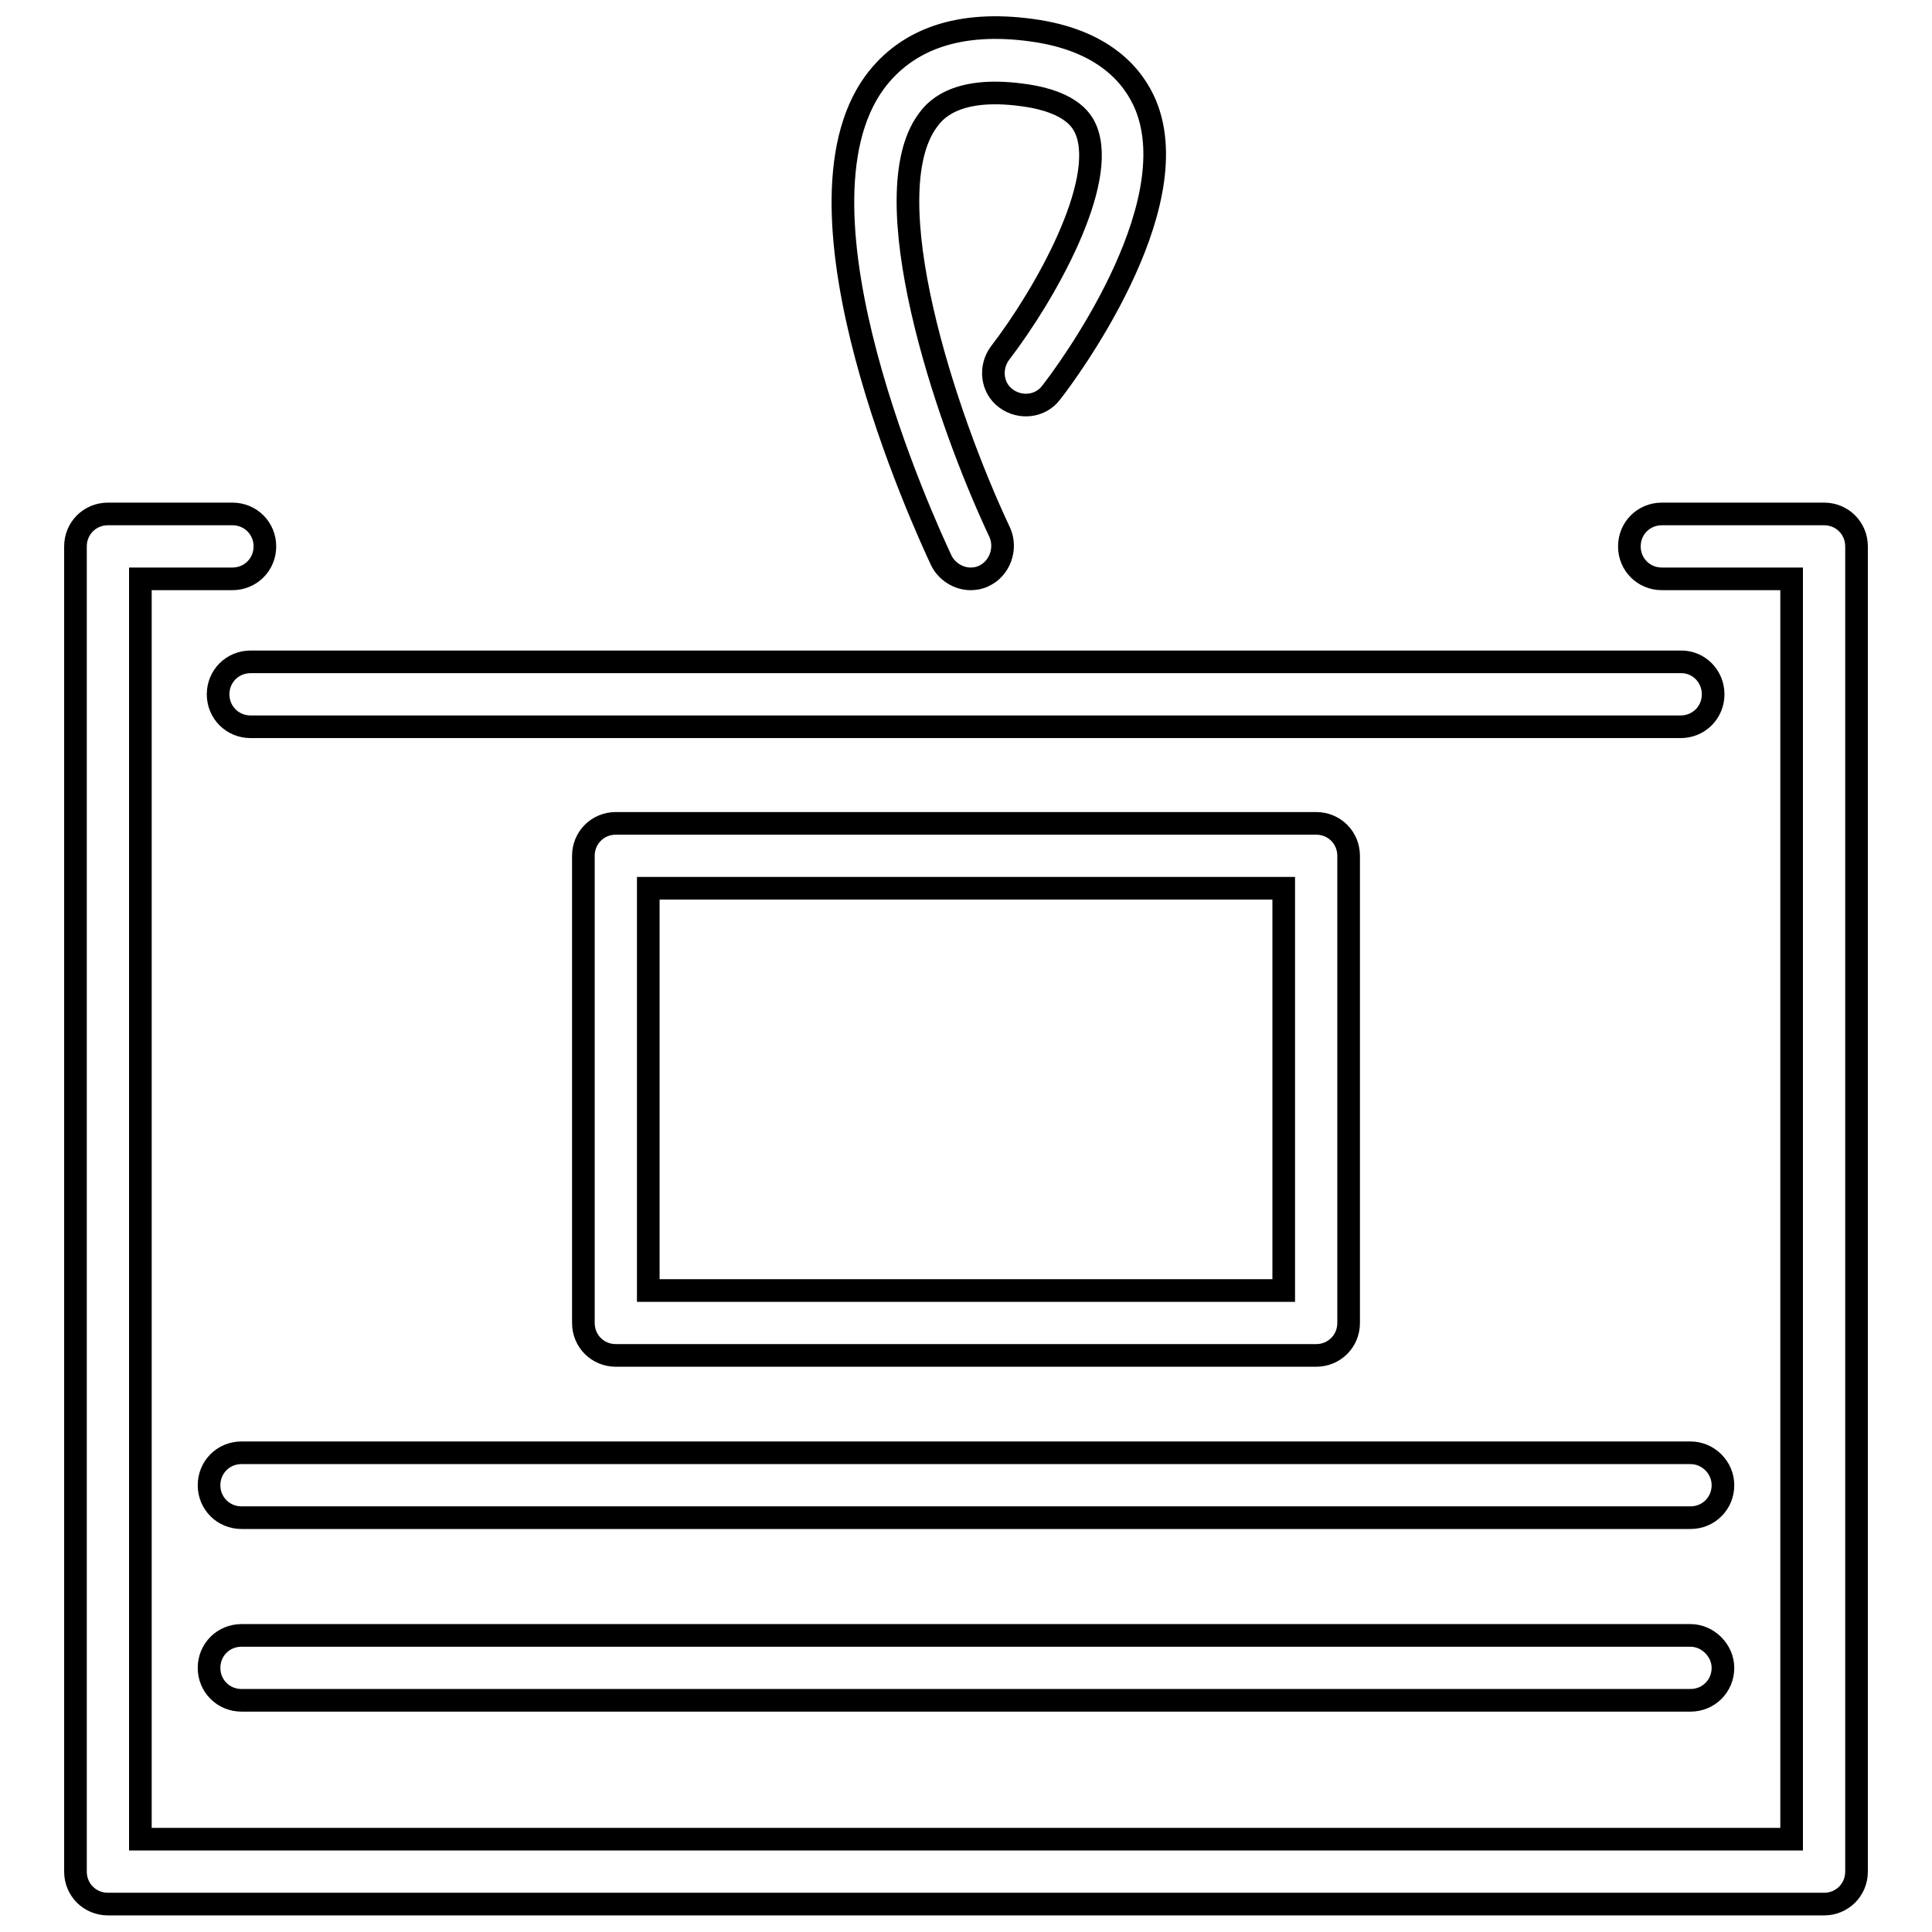
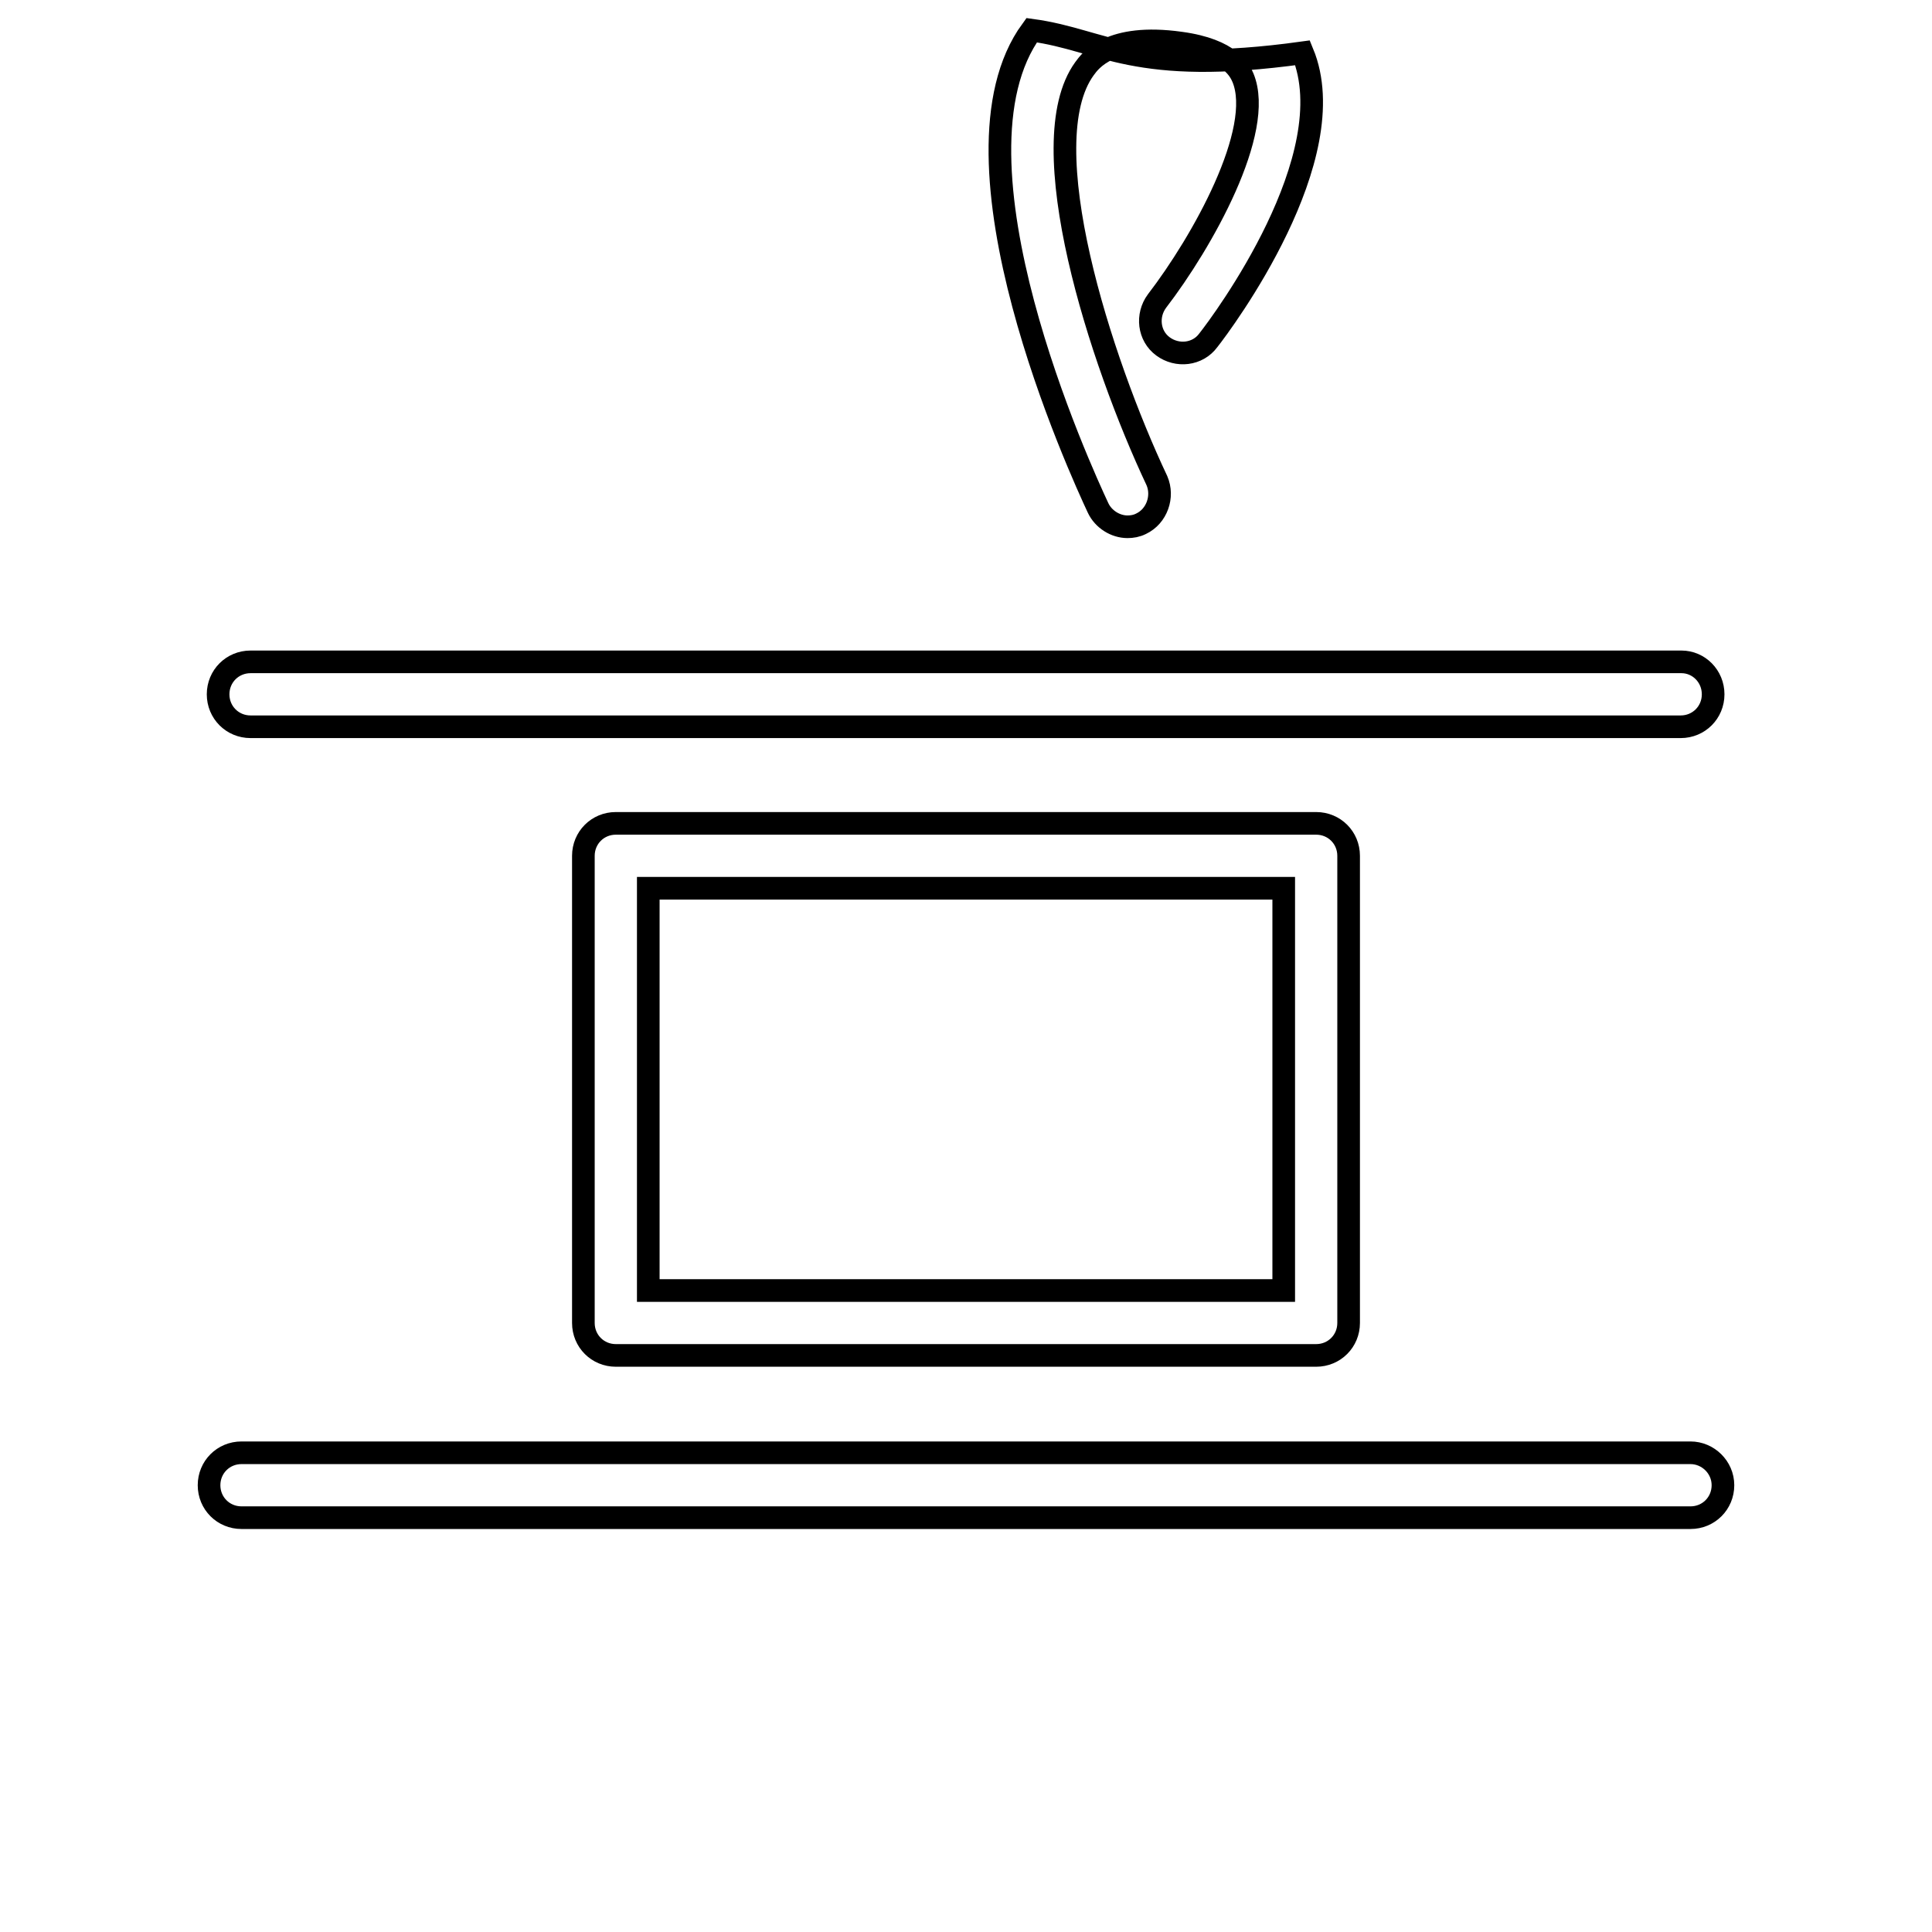
<svg xmlns="http://www.w3.org/2000/svg" version="1.1" x="0px" y="0px" viewBox="0 0 256 256" enable-background="new 0 0 256 256" xml:space="preserve">
  <g>
    <g>
      <g>
-         <path stroke-width="3" fill-opacity="0" stroke="#000000" d="M241.7,68.1h-21.5c-2.4,0-4.3,1.9-4.3,4.3c0,2.4,1.9,4.3,4.3,4.3h17.2v167H18.6v-167h12.2c2.4,0,4.3-1.9,4.3-4.3c0-2.4-1.9-4.3-4.3-4.3H14.3c-2.4,0-4.3,1.9-4.3,4.3V248c0,2.4,1.9,4.3,4.3,4.3h227.4c2.4,0,4.3-1.9,4.3-4.3V72.4C246,70,244.1,68.1,241.7,68.1z" />
        <path stroke-width="3" fill-opacity="0" stroke="#000000" d="M174.4,179.6c2.4,0,4.3-1.9,4.3-4.3v-61.9c0-2.4-1.9-4.3-4.3-4.3H81.6c-2.4,0-4.3,1.9-4.3,4.3v61.9c0,2.4,1.9,4.3,4.3,4.3H174.4z M85.9,117.7h84.2v53.3H85.9V117.7z" />
        <path stroke-width="3" fill-opacity="0" stroke="#000000" d="M224,192.5H32c-2.4,0-4.3,1.9-4.3,4.3c0,2.4,1.9,4.3,4.3,4.3H224c2.4,0,4.3-1.9,4.3-4.3S226.3,192.5,224,192.5z" />
-         <path stroke-width="3" fill-opacity="0" stroke="#000000" d="M224,216.7H32c-2.4,0-4.3,1.9-4.3,4.3c0,2.4,1.9,4.3,4.3,4.3H224c2.4,0,4.3-1.9,4.3-4.3C228.3,218.7,226.3,216.7,224,216.7z" />
        <path stroke-width="3" fill-opacity="0" stroke="#000000" d="M222.8,87.7H33.2c-2.4,0-4.3,1.9-4.3,4.3c0,2.4,1.9,4.3,4.3,4.3h189.5c2.4,0,4.3-1.9,4.3-4.3C227,89.6,225.1,87.7,222.8,87.7z" />
-         <path stroke-width="3" fill-opacity="0" stroke="#000000" d="M136.7,4c-9.5-1.3-16.5,1.1-20.8,6.9c-12.5,17.1,6.6,58.6,8.8,63.3c0.7,1.5,2.3,2.5,3.9,2.5c0.6,0,1.2-0.1,1.8-0.4c2.1-1,3-3.6,2.1-5.7c-7.5-15.9-16.8-44.7-9.6-54.6c0.8-1.1,3.4-4.7,12.7-3.4c6.7,0.9,7.9,3.7,8.3,4.6c2.9,7-5.4,21.8-11.4,29.6c-1.4,1.9-1.1,4.6,0.8,6c1.9,1.4,4.6,1.1,6-0.8c1.9-2.4,18.2-24.3,12.5-38.1C150.2,10.1,146.3,5.3,136.7,4z" />
+         <path stroke-width="3" fill-opacity="0" stroke="#000000" d="M136.7,4c-12.5,17.1,6.6,58.6,8.8,63.3c0.7,1.5,2.3,2.5,3.9,2.5c0.6,0,1.2-0.1,1.8-0.4c2.1-1,3-3.6,2.1-5.7c-7.5-15.9-16.8-44.7-9.6-54.6c0.8-1.1,3.4-4.7,12.7-3.4c6.7,0.9,7.9,3.7,8.3,4.6c2.9,7-5.4,21.8-11.4,29.6c-1.4,1.9-1.1,4.6,0.8,6c1.9,1.4,4.6,1.1,6-0.8c1.9-2.4,18.2-24.3,12.5-38.1C150.2,10.1,146.3,5.3,136.7,4z" />
      </g>
      <g />
      <g />
      <g />
      <g />
      <g />
      <g />
      <g />
      <g />
      <g />
      <g />
      <g />
      <g />
      <g />
      <g />
      <g />
    </g>
  </g>
</svg>